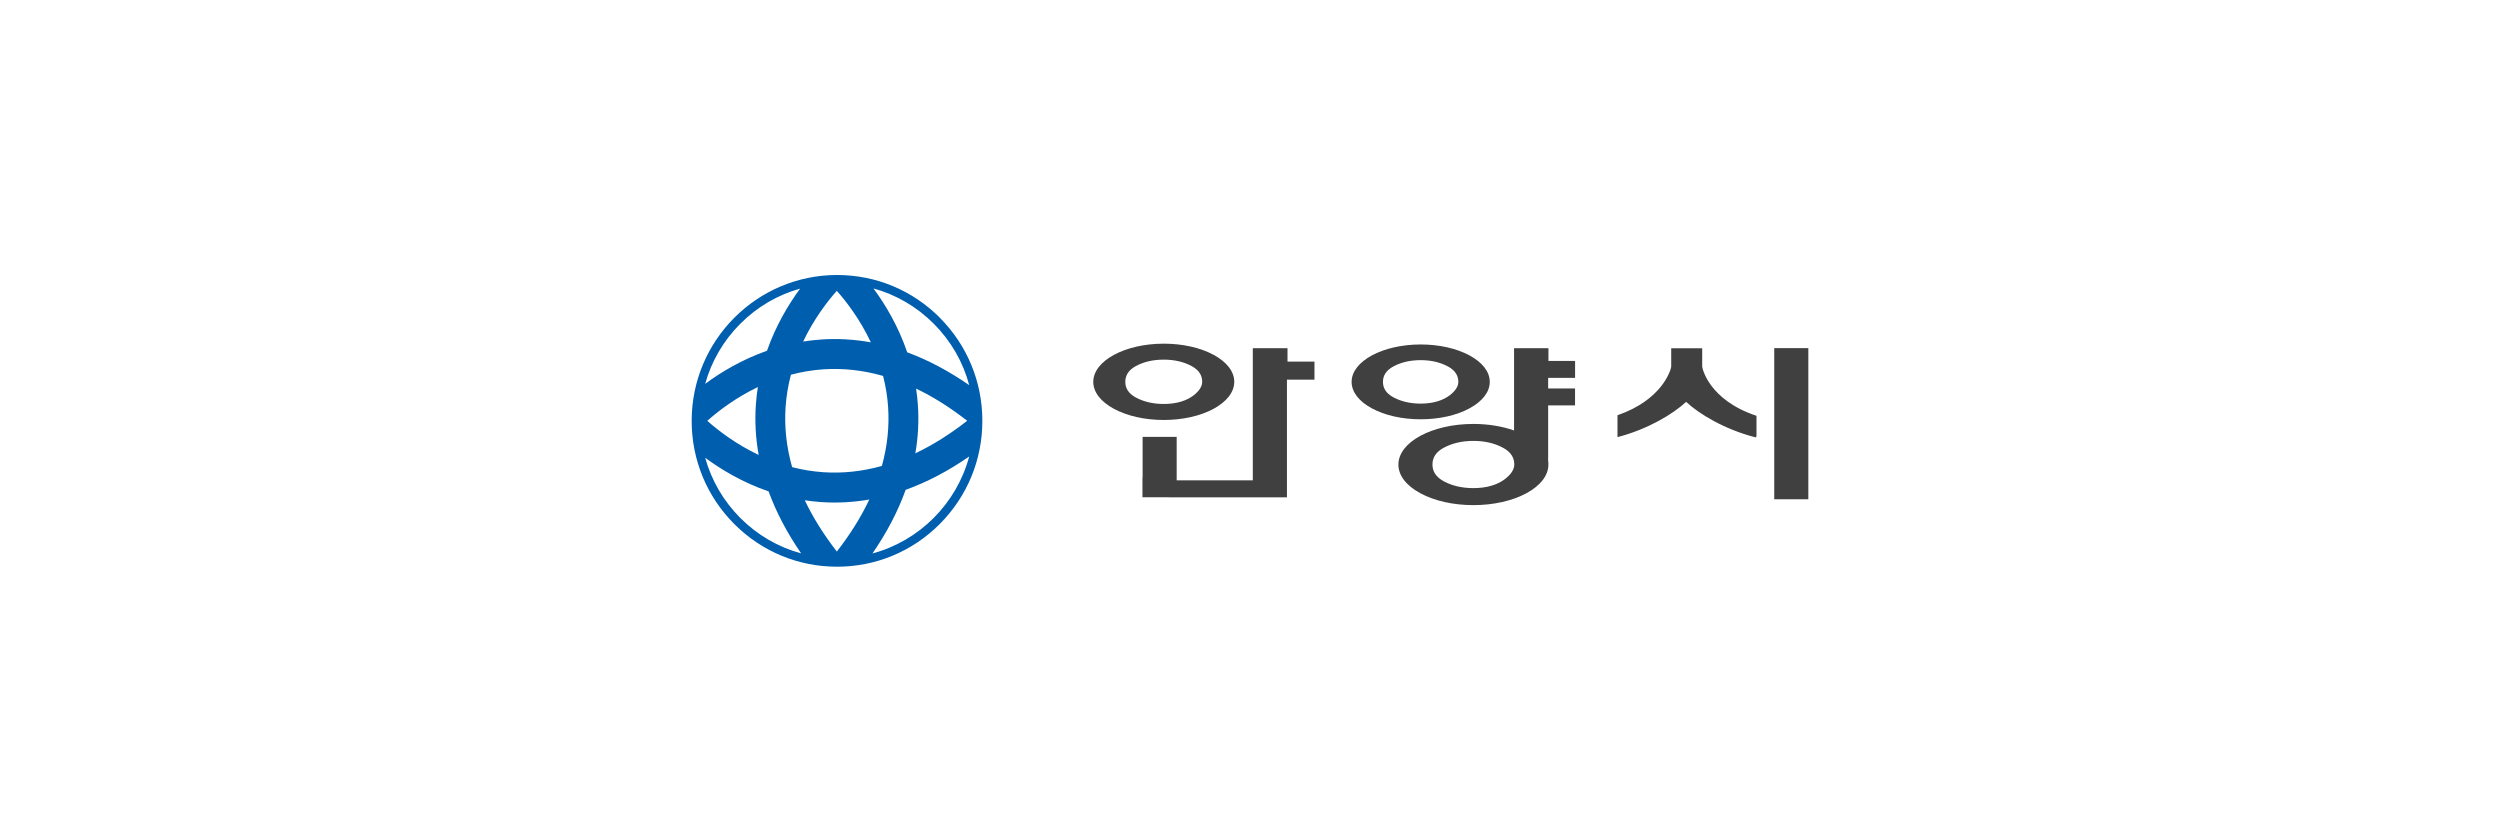
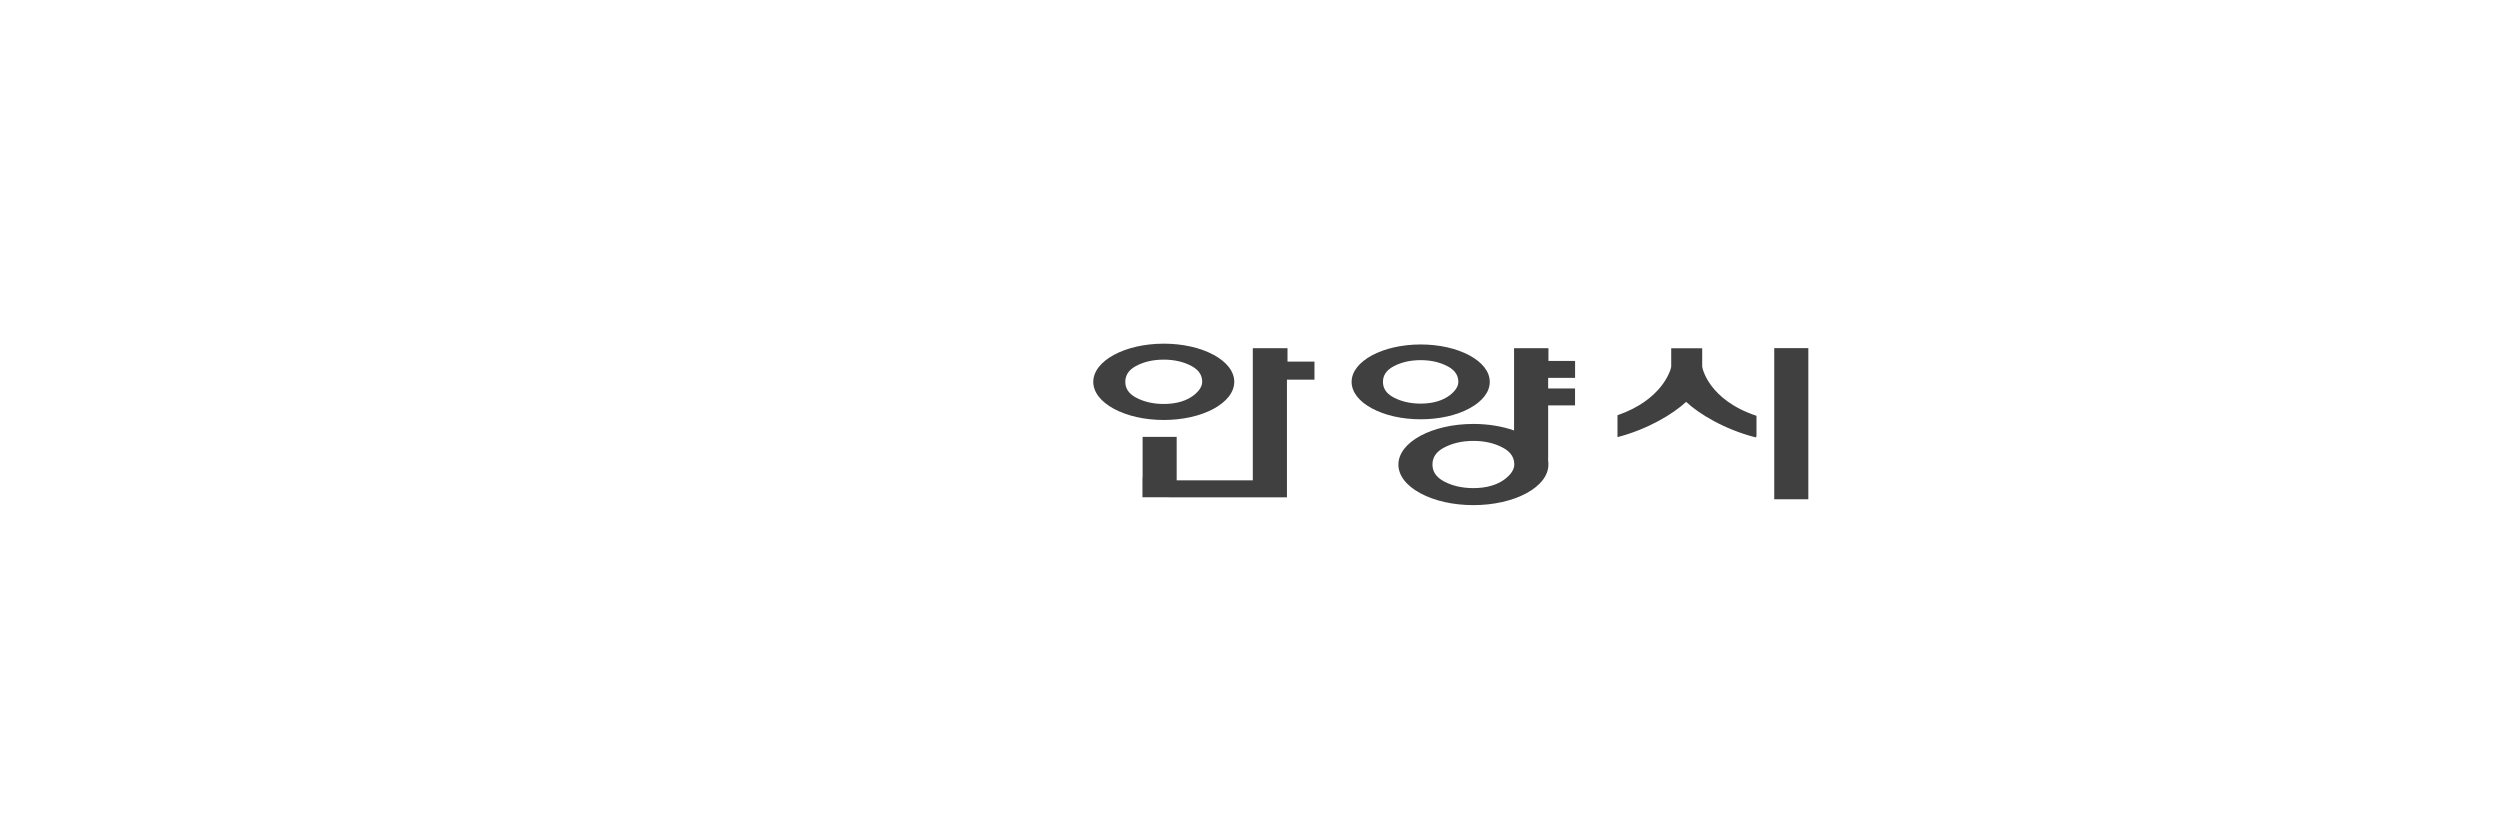
<svg xmlns="http://www.w3.org/2000/svg" width="300" height="100" viewBox="0 0 300 100" fill="none">
-   <rect width="300" height="100" fill="white" />
  <g clip-path="url(#clip0_2407_9176)">
    <path d="M145.633 49.052C147.231 48.188 148.112 47.035 148.112 45.816C148.112 44.596 147.231 43.444 145.633 42.58C144.034 41.715 141.909 41.24 139.65 41.24C134.988 41.24 131.193 43.295 131.193 45.821C131.193 47.045 132.073 48.193 133.667 49.057C135.266 49.921 137.391 50.397 139.65 50.397C141.909 50.397 144.034 49.921 145.633 49.057V49.052ZM135.036 45.816C135.036 45.105 135.371 44.438 136.295 43.934C137.223 43.429 138.338 43.156 139.65 43.156C140.961 43.156 142.076 43.434 143.005 43.934C143.933 44.438 144.264 45.105 144.264 45.816C144.264 46.431 143.814 46.992 143.23 47.444C142.416 48.073 141.229 48.476 139.65 48.476C138.338 48.476 137.223 48.198 136.295 47.698C135.366 47.194 135.036 46.526 135.036 45.816Z" fill="#404040" />
    <path d="M212.908 41.778V42.8V58.392V59.909H217V58.392V42.8V41.778H212.908Z" fill="#404040" />
    <path d="M204.264 43.972V41.792H200.545V43.895C200.545 43.895 200.545 43.943 200.545 44.01C200.492 44.409 199.482 47.967 194.098 49.83V52.457C197.783 51.496 200.803 49.653 202.335 48.222C203.886 49.672 206.954 51.54 210.697 52.49L210.778 52.342V49.897C205.006 47.981 204.245 44.111 204.264 43.967V43.972Z" fill="#404040" />
    <path d="M154.501 43.391V41.782H150.337V57.643H141.201V52.428H137.113V57.297H137.094V59.674H140.205C140.305 59.674 140.396 59.683 140.502 59.683H154.434V45.561H157.737V43.391H154.506H154.501Z" fill="#404040" />
    <path d="M185.746 55.222C185.578 54.368 184.999 53.566 184.071 52.874C183.798 52.673 183.496 52.481 183.166 52.298C182.702 52.049 182.195 51.833 181.658 51.645C180.223 51.146 178.552 50.872 176.805 50.872C171.842 50.872 167.807 53.057 167.807 55.746C167.807 57.047 168.74 58.272 170.444 59.189C172.143 60.111 174.403 60.615 176.805 60.615C179.208 60.615 181.467 60.106 183.171 59.189C184.87 58.267 185.808 57.047 185.808 55.746C185.808 55.611 185.794 55.482 185.775 55.352C185.77 55.309 185.765 55.266 185.755 55.222H185.746ZM181.697 55.948C181.611 56.519 181.17 57.047 180.615 57.474C179.749 58.142 178.485 58.574 176.805 58.574C175.412 58.574 174.221 58.281 173.235 57.743C172.249 57.21 171.895 56.5 171.895 55.741C171.895 54.982 172.249 54.272 173.235 53.739C174.221 53.206 175.408 52.908 176.805 52.908C178.203 52.908 179.39 53.201 180.376 53.739C181.151 54.157 181.534 54.685 181.663 55.261C181.678 55.319 181.687 55.381 181.692 55.439C181.706 55.539 181.716 55.636 181.716 55.741C181.716 55.808 181.706 55.876 181.697 55.943V55.948Z" fill="#404040" />
    <path d="M176.346 48.999C177.911 48.15 178.772 47.026 178.772 45.825C178.772 44.625 177.911 43.501 176.346 42.651C174.781 41.806 172.699 41.336 170.483 41.336C165.912 41.336 162.193 43.348 162.193 45.825C162.193 47.026 163.054 48.154 164.619 48.999C166.185 49.849 168.267 50.315 170.483 50.315C172.699 50.315 174.781 49.849 176.346 48.999ZM165.955 45.825C165.955 45.129 166.28 44.476 167.19 43.982C168.099 43.487 169.19 43.218 170.478 43.218C171.765 43.218 172.857 43.487 173.766 43.982C174.675 44.476 175.001 45.129 175.001 45.825C175.001 46.426 174.556 46.983 173.986 47.42C173.187 48.034 172.024 48.433 170.478 48.433C169.19 48.433 168.099 48.159 167.19 47.669C166.28 47.175 165.955 46.522 165.955 45.825Z" fill="#404040" />
    <path d="M185.813 43.314V41.787H181.687V51.928C182.223 52.116 182.731 52.332 183.195 52.581C183.516 52.754 183.803 52.951 184.066 53.158C184.999 53.849 185.574 54.651 185.741 55.506C185.751 55.549 185.77 55.611 185.779 55.655C185.779 55.669 185.77 54.761 185.779 54.776V48.644H189.005V46.613H185.779V45.345H189.01V43.314H185.818H185.813Z" fill="#404040" />
-     <path d="M112.78 38.123C109.482 34.82 105.103 33 100.446 33C90.826 33 83 40.851 83 50.502C83 55.175 84.814 59.573 88.107 62.877C91.4 66.18 95.784 68.005 100.441 68.005C105.098 68.005 109.482 66.185 112.775 62.877C116.068 59.568 117.882 55.175 117.882 50.502C117.882 45.83 116.068 41.432 112.775 38.128L112.78 38.123ZM98.766 56.663C97.464 56.572 96.224 56.361 95.056 56.058C94.372 53.643 94.109 51.232 94.272 48.831C94.362 47.472 94.592 46.181 94.913 44.966C96.124 44.644 97.406 44.414 98.766 44.322C101.159 44.159 103.562 44.423 105.969 45.11C106.271 46.282 106.486 47.525 106.572 48.831C106.735 51.184 106.481 53.547 105.826 55.914C103.466 56.572 101.111 56.826 98.766 56.663ZM104.318 59.943C103.332 62.027 102.035 64.111 100.422 66.185C98.833 64.139 97.55 62.089 96.574 60.034C97.191 60.125 97.828 60.197 98.474 60.245C100.427 60.384 102.375 60.279 104.318 59.943ZM91.041 54.593C88.289 53.287 86.173 51.655 84.876 50.498C86.159 49.355 88.241 47.741 90.945 46.445C90.835 47.127 90.754 47.823 90.706 48.538C90.562 50.56 90.677 52.577 91.041 54.593ZM110.143 48.538C110.095 47.885 110.023 47.252 109.932 46.632C111.981 47.612 114.024 48.903 116.063 50.493C113.996 52.111 111.918 53.412 109.841 54.401C110.181 52.452 110.281 50.498 110.143 48.538ZM112.057 38.853C114.125 40.928 115.575 43.458 116.307 46.219C113.847 44.515 111.363 43.199 108.865 42.277C107.793 39.132 106.237 36.539 104.816 34.613C107.529 35.358 110.013 36.803 112.057 38.853ZM100.417 34.897C101.571 36.198 103.203 38.32 104.5 41.081C102.494 40.716 100.479 40.601 98.464 40.745C97.751 40.798 97.052 40.88 96.377 40.985C97.67 38.272 99.278 36.184 100.417 34.897ZM88.834 38.853C90.864 36.817 93.324 35.382 96.014 34.633C94.626 36.52 93.109 39.041 92.041 42.09C89.011 43.156 86.504 44.668 84.623 46.061C85.369 43.362 86.805 40.889 88.83 38.853H88.834ZM88.834 62.151C86.8 60.111 85.369 57.633 84.623 54.93C86.542 56.351 89.112 57.897 92.233 58.968C93.142 61.465 94.449 63.947 96.138 66.406C93.4 65.666 90.892 64.216 88.834 62.151ZM104.696 66.415C106.433 63.89 107.759 61.345 108.678 58.781C111.239 57.859 113.785 56.524 116.307 54.776C114.79 60.432 110.339 64.898 104.701 66.415H104.696Z" fill="#005EAE" />
  </g>
  <defs>
    <clipPath id="clip0_2407_9176">
      <rect width="134" height="35" fill="white" transform="translate(83 33)" />
    </clipPath>
  </defs>
</svg>